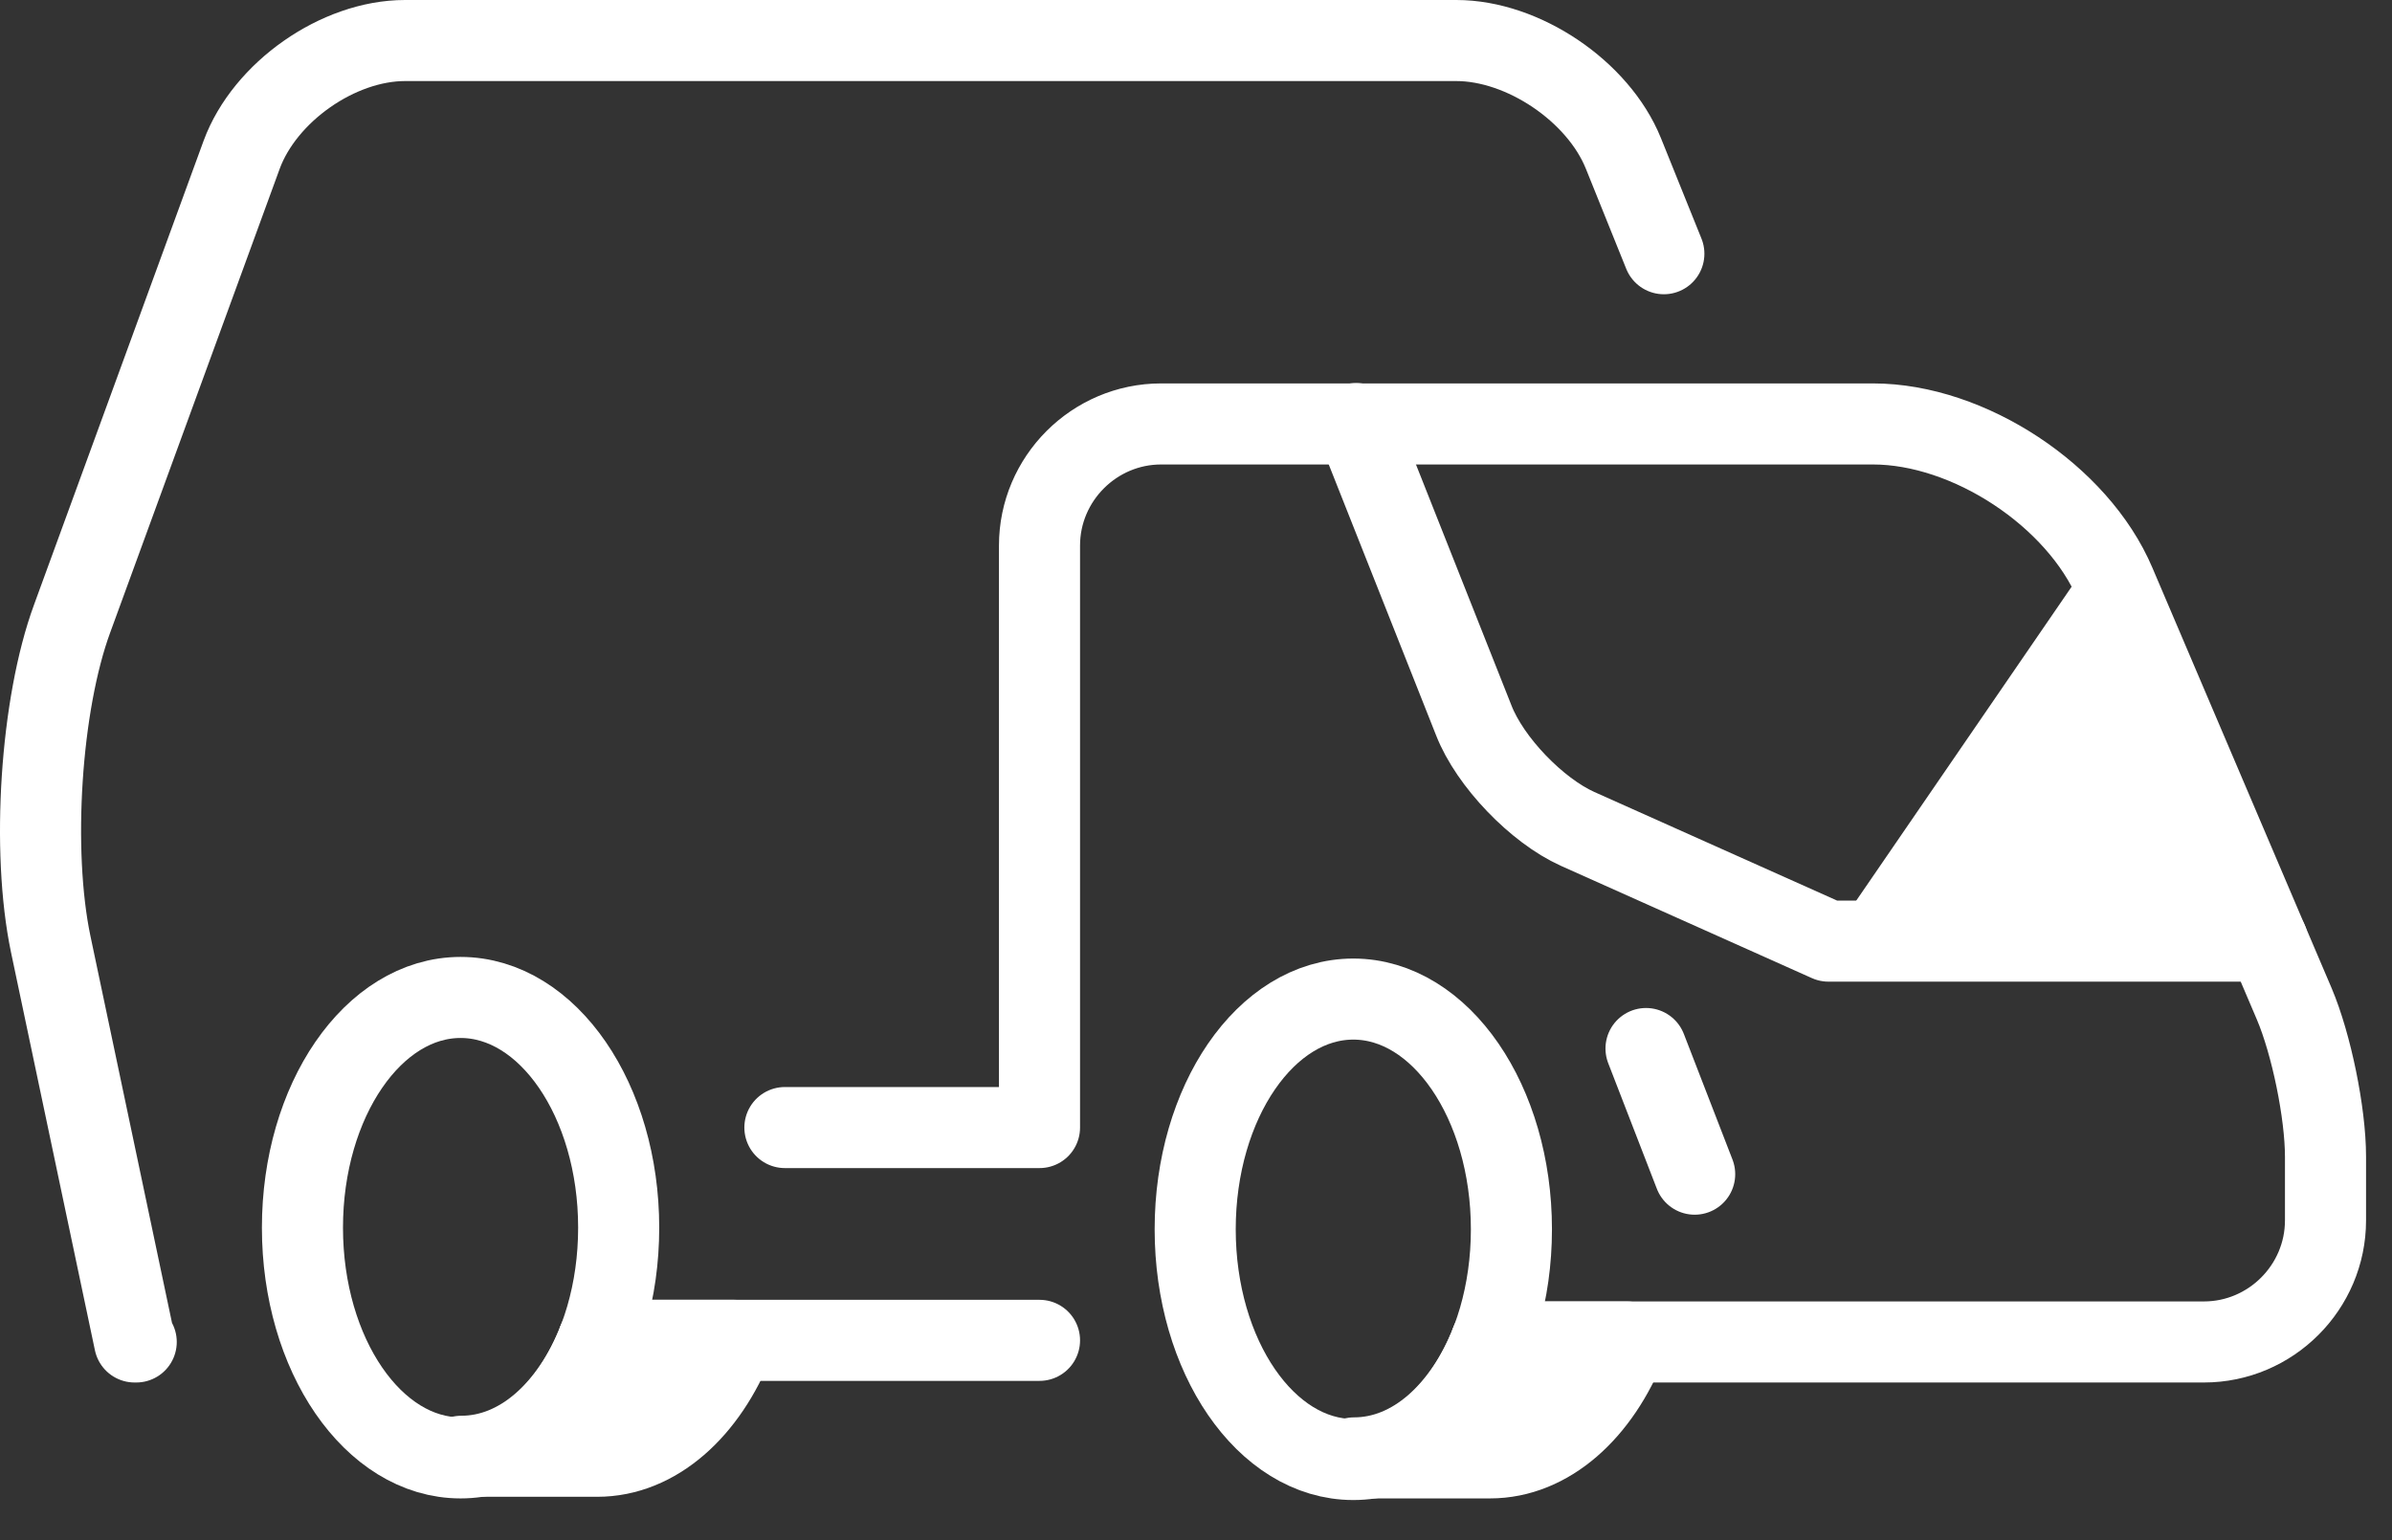
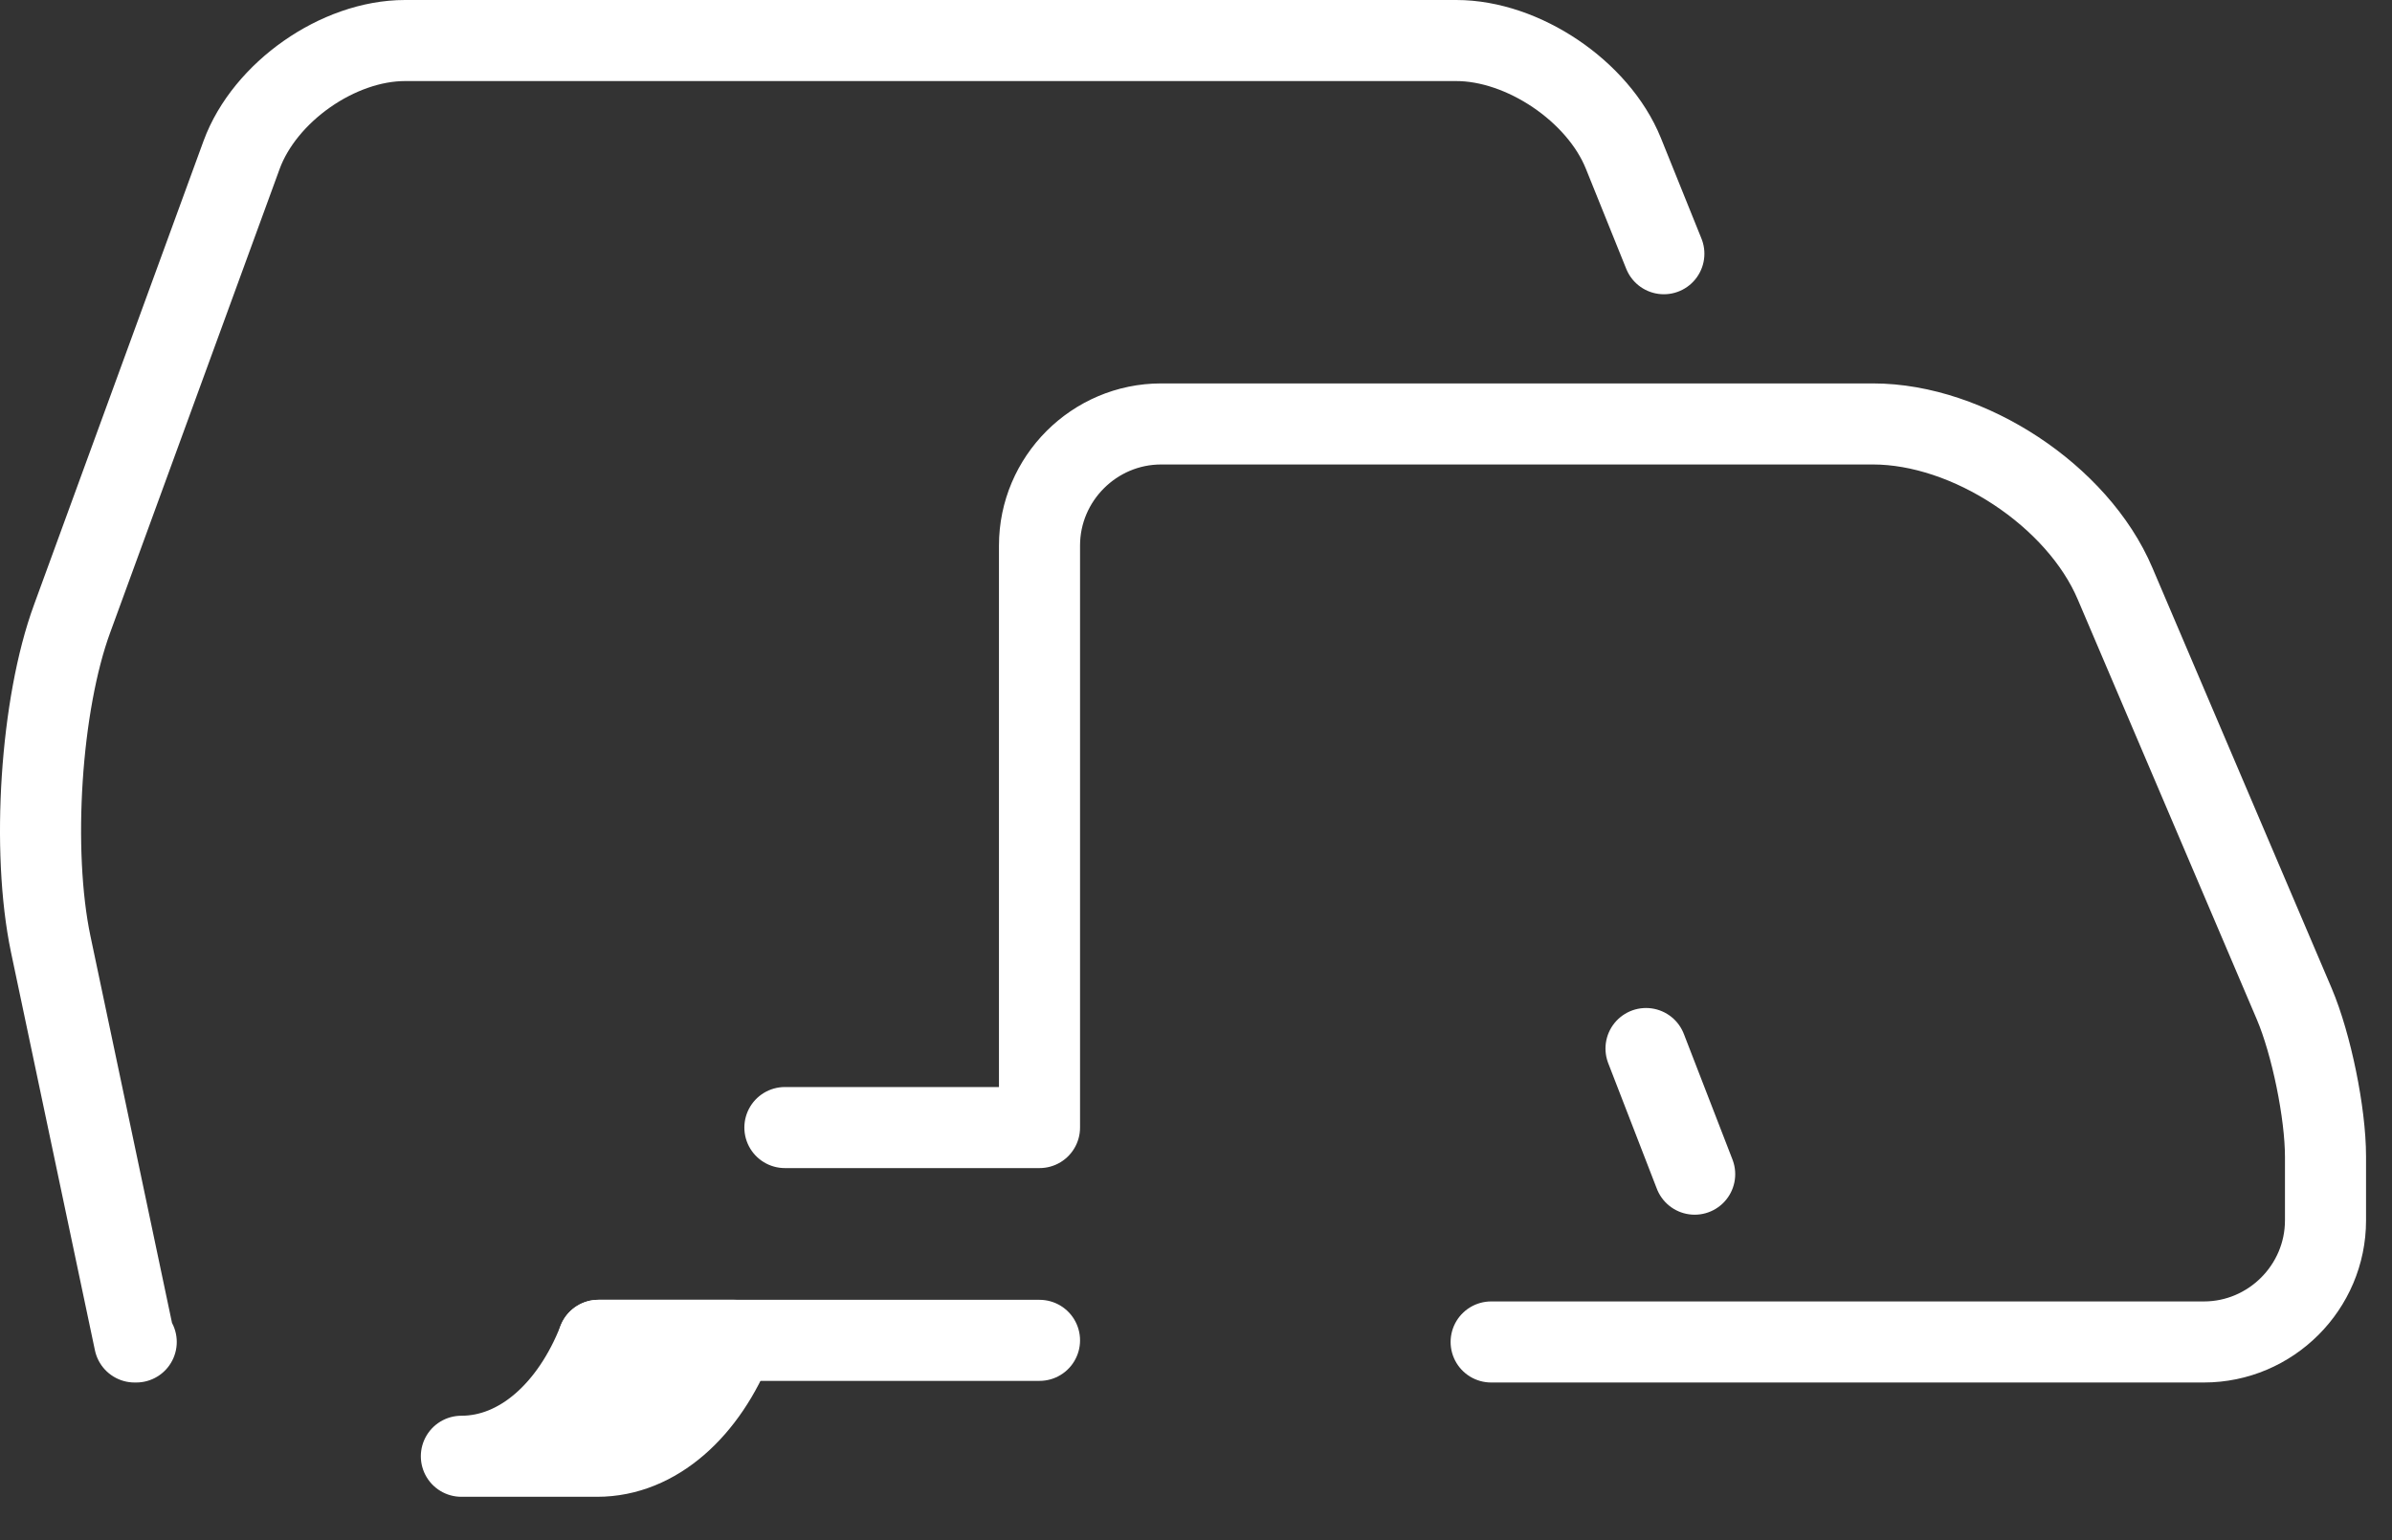
<svg xmlns="http://www.w3.org/2000/svg" fill="none" height="38" viewBox="0 0 59 38" width="59">
  <rect x="0" y="0" width="59" height="38" fill="#333333" stroke="none" />
  <g stroke="#fff" stroke-linecap="round" stroke-linejoin="round" stroke-width="2">
    <path d="m3.36 33.11h-.04l-2.07-9.82c-.48-2.3-.25-5.91.53-8.03l4.18-11.44c.57-1.55 2.38-2.82 4.03-2.82h25.93c1.65 0 3.5 1.25 4.12 2.78l1 2.48" />
    <path d="m25.64 33.07h-10.88" />
    <path d="m14.76 33.07c-.67 1.71-1.93 2.86-3.38 2.86h3.35c1.45 0 2.71-1.15 3.38-2.86z" fill="#fff" />
-     <path d="m11.36 35.97c2.154 0 3.9-2.543 3.9-5.68s-1.746-5.68-3.9-5.68c-2.154 0-3.9 2.543-3.9 5.68s1.746 5.68 3.9 5.68z" />
-     <path d="m36.78 33.11c-.67 1.71-1.93 2.86-3.38 2.86h3.35c1.45 0 2.71-1.15 3.38-2.86z" fill="#fff" />
-     <path d="m33.38 36.01c2.154 0 3.9-2.543 3.9-5.68s-1.746-5.68-3.9-5.68-3.9 2.543-3.9 5.68 1.746 5.68 3.9 5.68z" />
    <path d="m41.8 28.97-1.2-3.1" />
-     <path d="m55.93 23.22h-10.83l-6.19-2.77c-1-.45-2.16-1.65-2.56-2.68l-2.9-7.32" />
  </g>
-   <path d="m45.1 23.22 6.42-9.36 4.41 9.36z" fill="#fff" />
  <path d="m36.78 33.11h17.58c1.65 0 3-1.35 3-3v-1.57c0-1.08-.35-2.78-.77-3.77l-4.42-10.37c-.92-2.17-3.61-3.94-5.97-3.94h-17.56c-1.65 0-3 1.35-3 3v14.36h-6.28" stroke="#fff" stroke-linecap="round" stroke-linejoin="round" stroke-width="2" />
</svg>